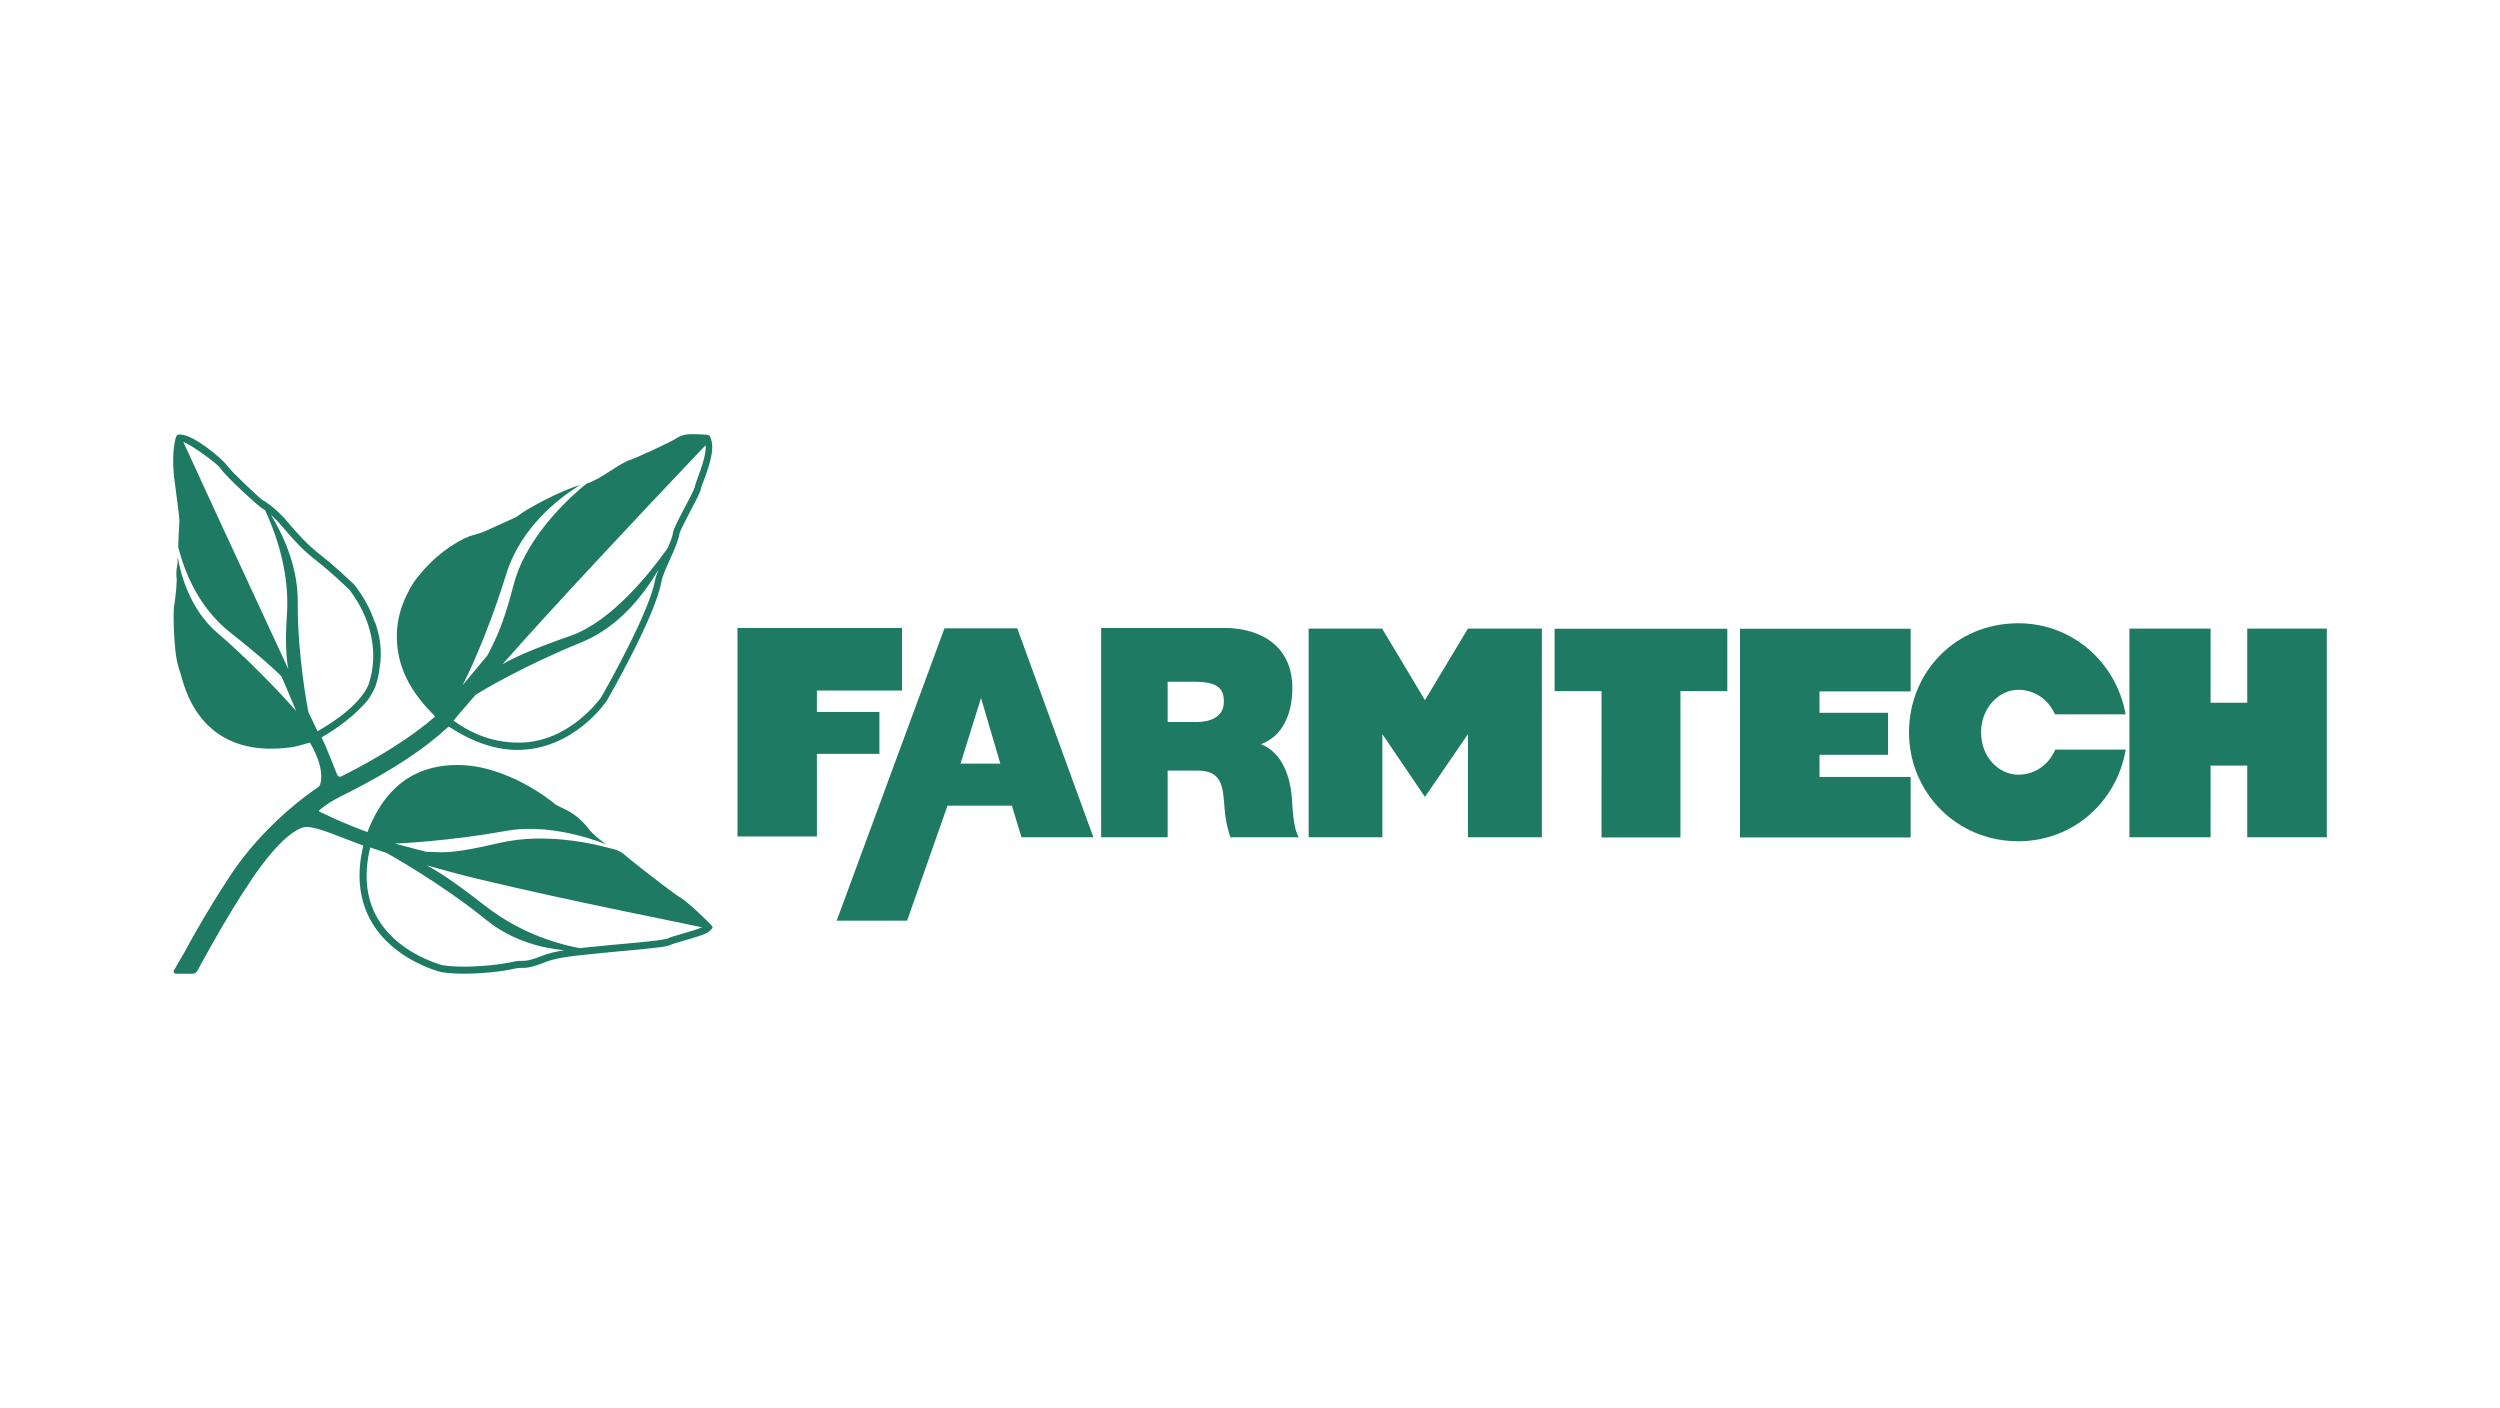
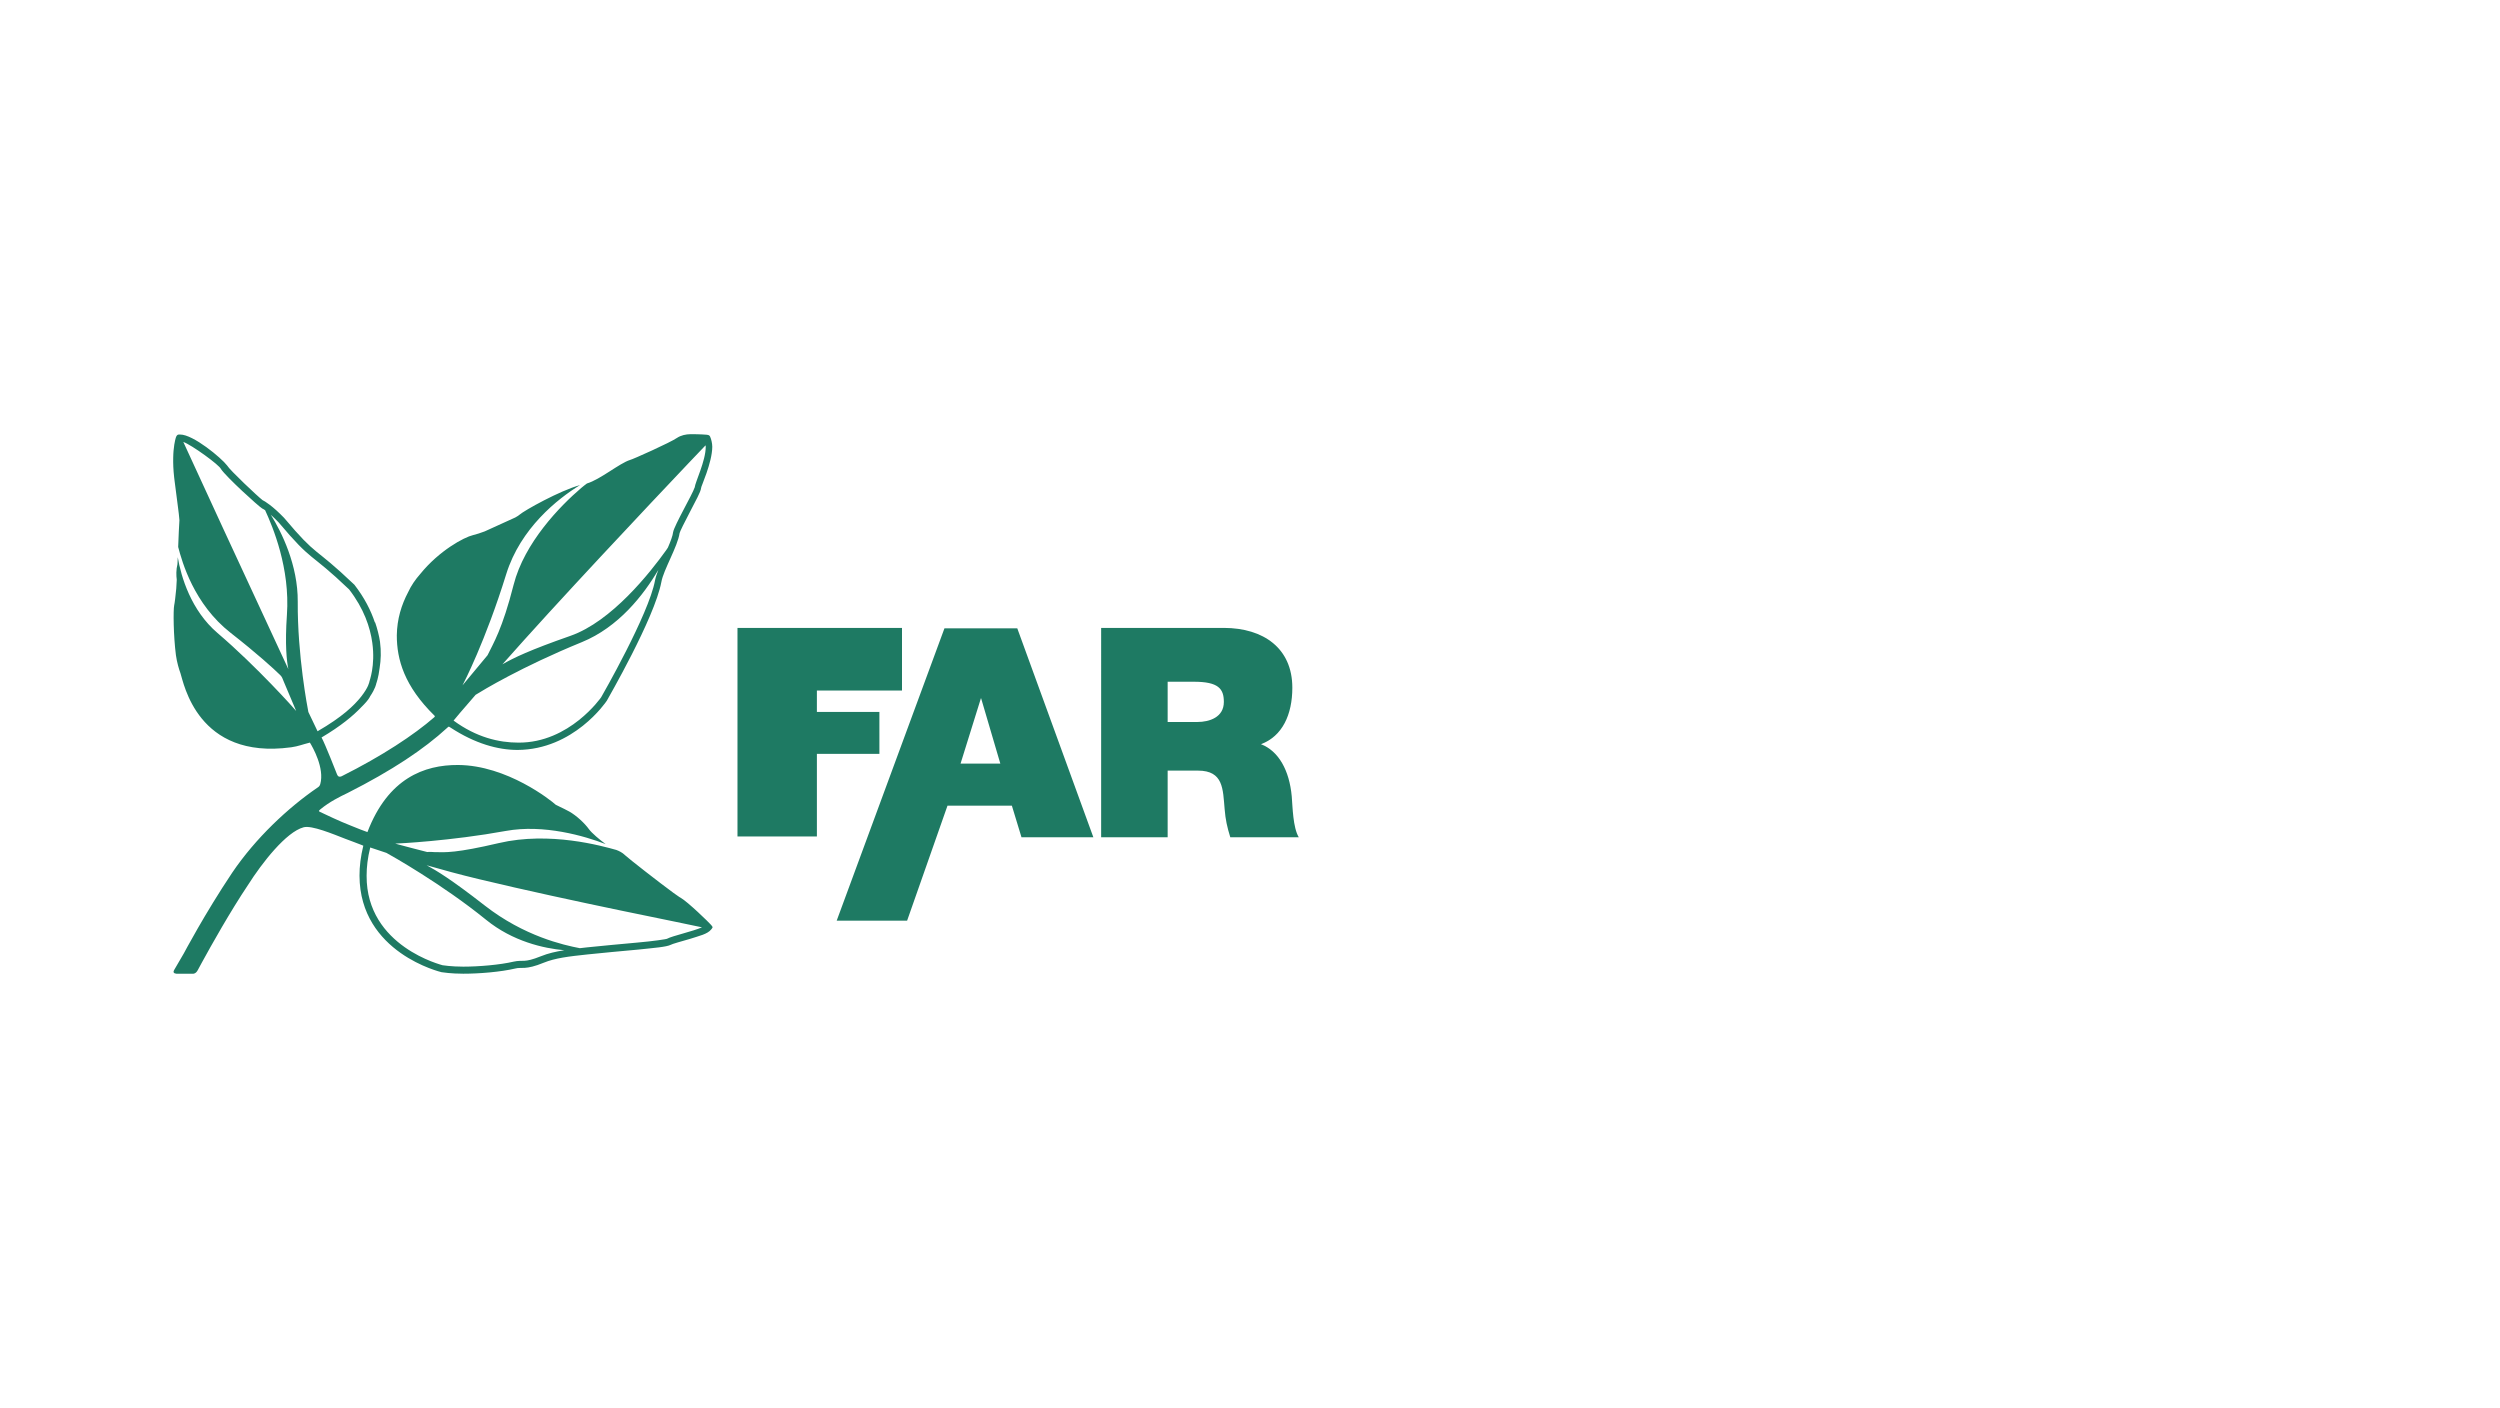
<svg xmlns="http://www.w3.org/2000/svg" xmlns:xlink="http://www.w3.org/1999/xlink" version="1.1" x="0px" y="0px" width="380px" height="214px" viewBox="0.006 -0.004 380 214" enable-background="new 0.006 -0.004 380 214" xml:space="preserve">
  <defs>
</defs>
  <rect fill="none" width="380.014" height="213.987" />
  <g>
    <g>
      <defs>
        <rect id="SVGID_1_" x="26.331" y="65.988" width="327.349" height="82.015" />
      </defs>
      <clipPath id="SVGID_3_">
        <use xlink:href="#SVGID_1_" overflow="visible" />
      </clipPath>
      <g clip-path="url(#SVGID_3_)">
        <defs>
          <rect id="SVGID_2_" x="26.331" y="65.988" width="327.349" height="82.015" />
        </defs>
        <clipPath id="SVGID_4_">
          <use xlink:href="#SVGID_2_" overflow="visible" />
        </clipPath>
        <path clip-path="url(#SVGID_4_)" fill="#1E7A63" d="M107.25,67.687c0.007,0.073,0.028,0.121,0.028,0.201     c0.003,2.165-1.601,5.365-1.684,6.23l-0.012-0.004c-0.304,0.977-3.073,5.729-3.261,6.762c-0.062,0.568-0.388,1.412-0.795,2.354     c-0.083,0.13-0.165,0.258-0.262,0.394c-2.444,3.415-8.279,10.824-14.549,13.018c-6.203,2.171-8.634,3.342-10.344,4.333     c2.085-2.351,4.473-5.012,6.994-7.767C93.826,81.78,106.382,68.577,107.25,67.687 M72.3,105.607     c1.11-0.69,6.944-4.241,16.154-8.009c5.542-2.266,9.358-7.118,11.624-10.993c-0.227,0.588-0.416,1.144-0.51,1.622     c-0.954,5.183-8.071,17.549-8.188,17.756c0,0-4.796,6.948-12.584,6.892c-2.967,0-6.377-0.804-9.847-3.349     C68.984,109.458,70.243,107.968,72.3,105.607 M48.276,111.147c-0.067-0.106-0.583-1.185-1.399-2.928     c-0.112-0.58-1.668-8.599-1.614-16.762c0.039-5.564-2.453-10.591-4.094-13.211c0.33,0.293,0.722,0.666,1.198,1.163     c5.291,6.286,4.49,4.247,10.703,10.178c2.256,2.92,3.206,5.772,3.526,8.119c0.486,3.517-0.457,5.851-0.432,5.865     c-0.031,0.116-0.123,0.854-1.257,2.303C53.825,107.244,52.025,108.979,48.276,111.147 M39.875,77.296     c0.042,0.016,0.183,0.08,0.429,0.252c1.17,2.539,3.812,8.821,3.314,15.902c-0.32,4.602-0.026,7.038,0.217,8.257     c-5.837-12.542-15.408-33.269-15.967-34.538c1.263,0.447,5.51,3.525,5.724,4.12C34.399,72.492,39.284,76.951,39.875,77.296      M56.28,128.813c0.147,0.047,1.035,0.354,2.465,0.822c0.674,0.368,8.437,4.722,15.154,10.176     c4.041,3.28,8.735,4.339,11.882,4.621c-1.296,0.202-2.449,0.466-3.536,0.905c-2.696,1.086-2.683,0.504-4.162,0.827     c-2.085,0.49-5.3,0.763-7.661,0.763c-1.824,0-3.147-0.216-3.152-0.216c0.086,0-11.592-2.796-11.539-13.603     C55.73,131.78,55.888,130.411,56.28,128.813 M89.207,143.998c-0.378,0.042-0.709,0.082-1.061,0.122     c-2.481-0.47-8.475-1.825-14.431-6.464c-5.274-4.107-7.346-5.315-8.858-6.14c2.357,0.683,5.064,1.42,7.959,2.114     c14.019,3.371,32.163,6.904,33.896,7.319c-1.367,0.608-4.536,1.309-5.29,1.727c0,0.065-2.149,0.383-4.547,0.592     C94.424,143.503,91.484,143.749,89.207,143.998 M107.786,66.174c-0.08-0.067-0.399-0.103-0.399-0.103     c-0.019-0.004-0.998-0.082-2.398-0.082c-0.743,0.01-1.479,0.175-2.075,0.565c-0.988,0.694-6.768,3.283-7.137,3.353     c-1.619,0.505-4.503,2.959-6.557,3.576c-0.271,0.2-0.564,0.426-0.875,0.691c-3.199,2.729-8.645,8.315-10.271,14.718     c-1.706,6.717-3.082,8.89-3.958,10.695l-3.812,4.585c0.176-0.341,3.473-6.656,6.65-16.913c2.162-6.968,7.813-11.45,11.216-13.531     c-3.047,0.835-8.456,3.846-9.221,4.521c-0.048,0.064-0.291,0.218-0.614,0.4l-4.654,2.118c-0.645,0.239-1.262,0.445-1.769,0.564     c-1.377,0.321-5.151,2.36-8.024,5.903c-0.746,0.845-1.388,1.773-1.846,2.773c-1.007,1.899-1.687,4.084-1.721,6.555     c-0.004,3.688,1.146,7.723,5.725,12.212c0.005,0.005,0.011,0.011,0.017,0.014c0.086,0.089,0.014,0.171-0.04,0.22     c-3.096,2.698-7.941,5.896-14.08,8.972c-0.401,0.175-0.59,0.012-0.705-0.271c0,0-1.813-4.645-2.358-5.619     c2.931-1.729,4.828-3.317,6.065-4.631c0.557-0.542,1.001-1.047,1.234-1.455c0.027-0.051,0.055-0.111,0.083-0.164     c0.793-1.172,0.934-1.9,0.943-1.979c-0.006,0.032,0.328-0.86,0.506-2.349c0.193-1.192,0.248-2.526,0.054-3.979     c-0.115-0.829-0.437-2.087-0.728-2.906l-0.064-0.057c-0.599-1.791-1.573-3.727-3.099-5.695     c-6.417-6.117-5.454-3.951-10.694-10.174c-1.74-1.803-2.909-2.524-3.313-2.711l0.007-0.007c-0.642-0.484-4.955-4.536-5.354-5.241     c-0.854-1.123-5.152-4.72-7.139-4.698c-0.087,0.01-0.27-0.025-0.392,0.057c-0.14,0.093-0.218,0.307-0.218,0.307     c-0.024,0.035-0.259,0.724-0.377,2.023c-0.007,0.056-0.01,0.114-0.016,0.172c-0.011,0.131-0.018,0.262-0.026,0.404     c-0.011,0.188-0.019,0.378-0.019,0.577c-0.018,0.829,0.012,1.802,0.143,2.959c0.021,0.185,0.041,0.369,0.067,0.553     c0.215,1.567,0.347,2.758,0.536,4.159c0.073,0.544,0.146,1.139,0.199,1.811c-0.061,0.825-0.122,2.334-0.19,4.069     c0.592,2.283,2.401,8.684,7.958,13.038c4.051,3.17,6.52,5.424,7.557,6.439c0.312,0.307,0.318,0.504,0.563,1.054l1.856,4.394     c-0.217-0.27-5.926-6.697-11.966-11.857c-4.017-3.435-5.529-8.534-6.031-11.513c-0.015,0.347-0.029,0.697-0.046,1.049     c-0.216,0.862-0.191,1.741-0.108,2.371c-0.025,0.471-0.05,0.929-0.077,1.364c-0.095,1.012-0.243,2.266-0.313,2.522     c-0.153,0.725-0.121,4.593,0.265,7.591c0.157,1.107,0.47,2.15,0.689,2.739c0.487,1.43,2.559,13.184,16.784,11.261l0.097-0.013     c1.016-0.143,1.646-0.421,2.792-0.706c0.411,0.671,2.259,3.871,1.576,6.321c-0.04,0.141-0.126,0.332-0.328,0.458     c-0.006,0.004-0.012,0.011-0.018,0.013c-4.536,3.087-9.497,7.747-13.038,12.983c-4.182,6.25-7.313,12.2-7.36,12.277     c-0.242,0.392-1.282,2.198-1.473,2.529c-0.336,0.582,0.455,0.552,0.455,0.552h2.428c0,0,0.418,0.041,0.726-0.566     c0.153-0.304,0.612-1.131,0.612-1.131c1.47-2.689,4.317-7.765,7.012-11.79c2.14-3.375,5.8-8.065,8.454-8.772     c1.215-0.337,4.448,1.018,6.317,1.742c0.938,0.368,1.889,0.692,2.506,0.949c0.106,0.045,0.16,0.068,0.251,0.108     c-0.401,1.646-0.585,3.162-0.579,4.563c0.05,11.757,12.445,14.654,12.469,14.663c0.106,0.015,1.441,0.231,3.301,0.231     c2.406,0,5.646-0.259,7.914-0.791c0.922-0.253,1.514,0.278,4.322-0.882c1.74-0.71,3.756-0.948,6.668-1.26     c2.255-0.246,5.195-0.497,7.656-0.731c2.518-0.268,4.313-0.396,4.992-0.735c0.141-0.109,1.603-0.517,2.931-0.901     c1.392-0.457,2.621-0.704,3.205-1.428c0,0,0.199-0.24,0.213-0.335c0.013-0.09-0.285-0.412-0.285-0.412     c-0.169-0.221-3.495-3.471-4.606-4.091c-0.031-0.012-0.091-0.047-0.154-0.088l-0.893-0.624c-2.157-1.575-6.833-5.231-7.376-5.741     c-0.413-0.41-0.894-0.632-1.321-0.795c-2.138-0.591-10.089-2.867-17.882-1.038c-6.458,1.513-8.085,1.416-9.773,1.367     c-0.168-0.006-0.784-0.06-1.083-0.01c-0.032,0.006-4.945-1.284-4.868-1.284c0.37,0,8.469-0.399,16.811-1.923     c5.757-1.05,11.978,0.765,15.179,2.005c-0.914-0.671-2.116-1.679-2.547-2.277c-0.652-0.904-1.881-2.05-2.971-2.669     c-0.553-0.304-1.068-0.548-1.467-0.739c-0.195-0.091-0.607-0.299-0.607-0.299c-0.691-0.642-7.395-6.003-14.853-6.045     c-5.104-0.026-10.634,2.002-13.767,10.198c-0.622-0.2-1.356-0.518-2.545-0.988c-1.718-0.667-3.826-1.682-4.673-2.083     c-0.196-0.093-0.234-0.143,0.075-0.397c1.392-1.141,2.94-1.91,4.124-2.475c6.762-3.423,11.628-6.673,15.147-9.909     c0.006-0.007,0.037-0.033,0.04-0.039c0.182-0.214,0.271-0.105,0.342-0.065c0.01,0.007,0.115,0.073,0.126,0.079     c3.723,2.431,7.207,3.396,10.188,3.392c8.51-0.052,13.393-7.227,13.561-7.482c0.08-0.181,7.243-12.491,8.295-18.066     c0.312-1.8,2.482-5.392,2.765-7.406c-0.021-0.094,0.823-1.815,1.616-3.308c0.815-1.629,1.579-2.881,1.66-3.583     c-0.077-0.062,1.682-3.795,1.693-6.24c-0.007-0.547-0.156-1.161-0.327-1.533C107.905,66.274,107.865,66.241,107.786,66.174" />
-         <path clip-path="url(#SVGID_4_)" fill="#1E7A63" d="M223.132,127.263h11.234V95.54h-11.234l-6.534,10.877l-6.514-10.877h-11.165     v31.723h11.208v-15.675l6.471,9.539l6.534-9.541V127.263z M255.435,105.043l7.122,0.001v-9.48h-26.25v9.479h7.132l-0.001,22.245     h11.997V105.043z M276.572,105.085h13.853v-9.521h-25.937l0.001,31.725h25.936v-9.203h-13.853v-3.365h10.417     c0-0.054-0.001-6.377-0.001-6.377h-10.417C276.571,108.343,276.571,105.085,276.572,105.085 M301.131,111.298     c0-3.76,2.775-6.451,5.638-6.451c2.584,0,4.61,1.531,5.592,3.724h10.737c-1.4-7.849-8.035-13.839-16.329-13.839     c-9.479,0-16.592,7.417-16.592,16.566c0,9.15,7.222,16.568,16.592,16.568c8.413,0,15.003-6.039,16.348-13.935H312.41     c-0.962,2.247-3.02,3.817-5.642,3.817C303.957,117.749,301.131,115.226,301.131,111.298 M341.586,127.265     c0,0,12.094,0,12.094-0.002V95.54h-12.093v11.276h-5.571V95.54h-12.342v31.723l12.34,0.002l0.002-10.893h5.571L341.586,127.265z" />
        <path clip-path="url(#SVGID_4_)" fill="#1E7A63" d="M177.489,103.62h3.985c3.744,0,4.557,1.068,4.557,3.073     c0,2.331-2.194,3.044-4.021,3.044h-4.521V103.62z M167.381,127.262h10.108v-10.133h4.609c3.878,0,3.782,2.803,4.051,5.833     c0.133,1.649,0.371,2.695,0.861,4.3h10.409c-0.891-1.473-0.936-4.656-1.068-6.215c-0.357-3.968-2.006-6.909-4.68-7.935     c3.254-1.203,4.769-4.504,4.769-8.582c0-6.017-4.401-9.075-10.384-9.092h-18.676V127.262z" />
        <path clip-path="url(#SVGID_4_)" fill="#1E7A63" d="M124.174,127.139v-12.556h9.502c0-0.055-0.001-6.373-0.001-6.373h-9.502     c0,0,0-3.254,0.001-3.254l12.936,0.001v-9.513h-25.007v31.694H124.174z" />
        <path clip-path="url(#SVGID_4_)" fill="#1E7A63" d="M127.184,139.933h10.704l6.136-17.472h9.787l1.46,4.798h10.925     l-11.563-31.756h-11.07L127.184,139.933z M146.01,116.065l3.095-9.933h0.029l2.922,9.933H146.01z" />
      </g>
    </g>
  </g>
</svg>